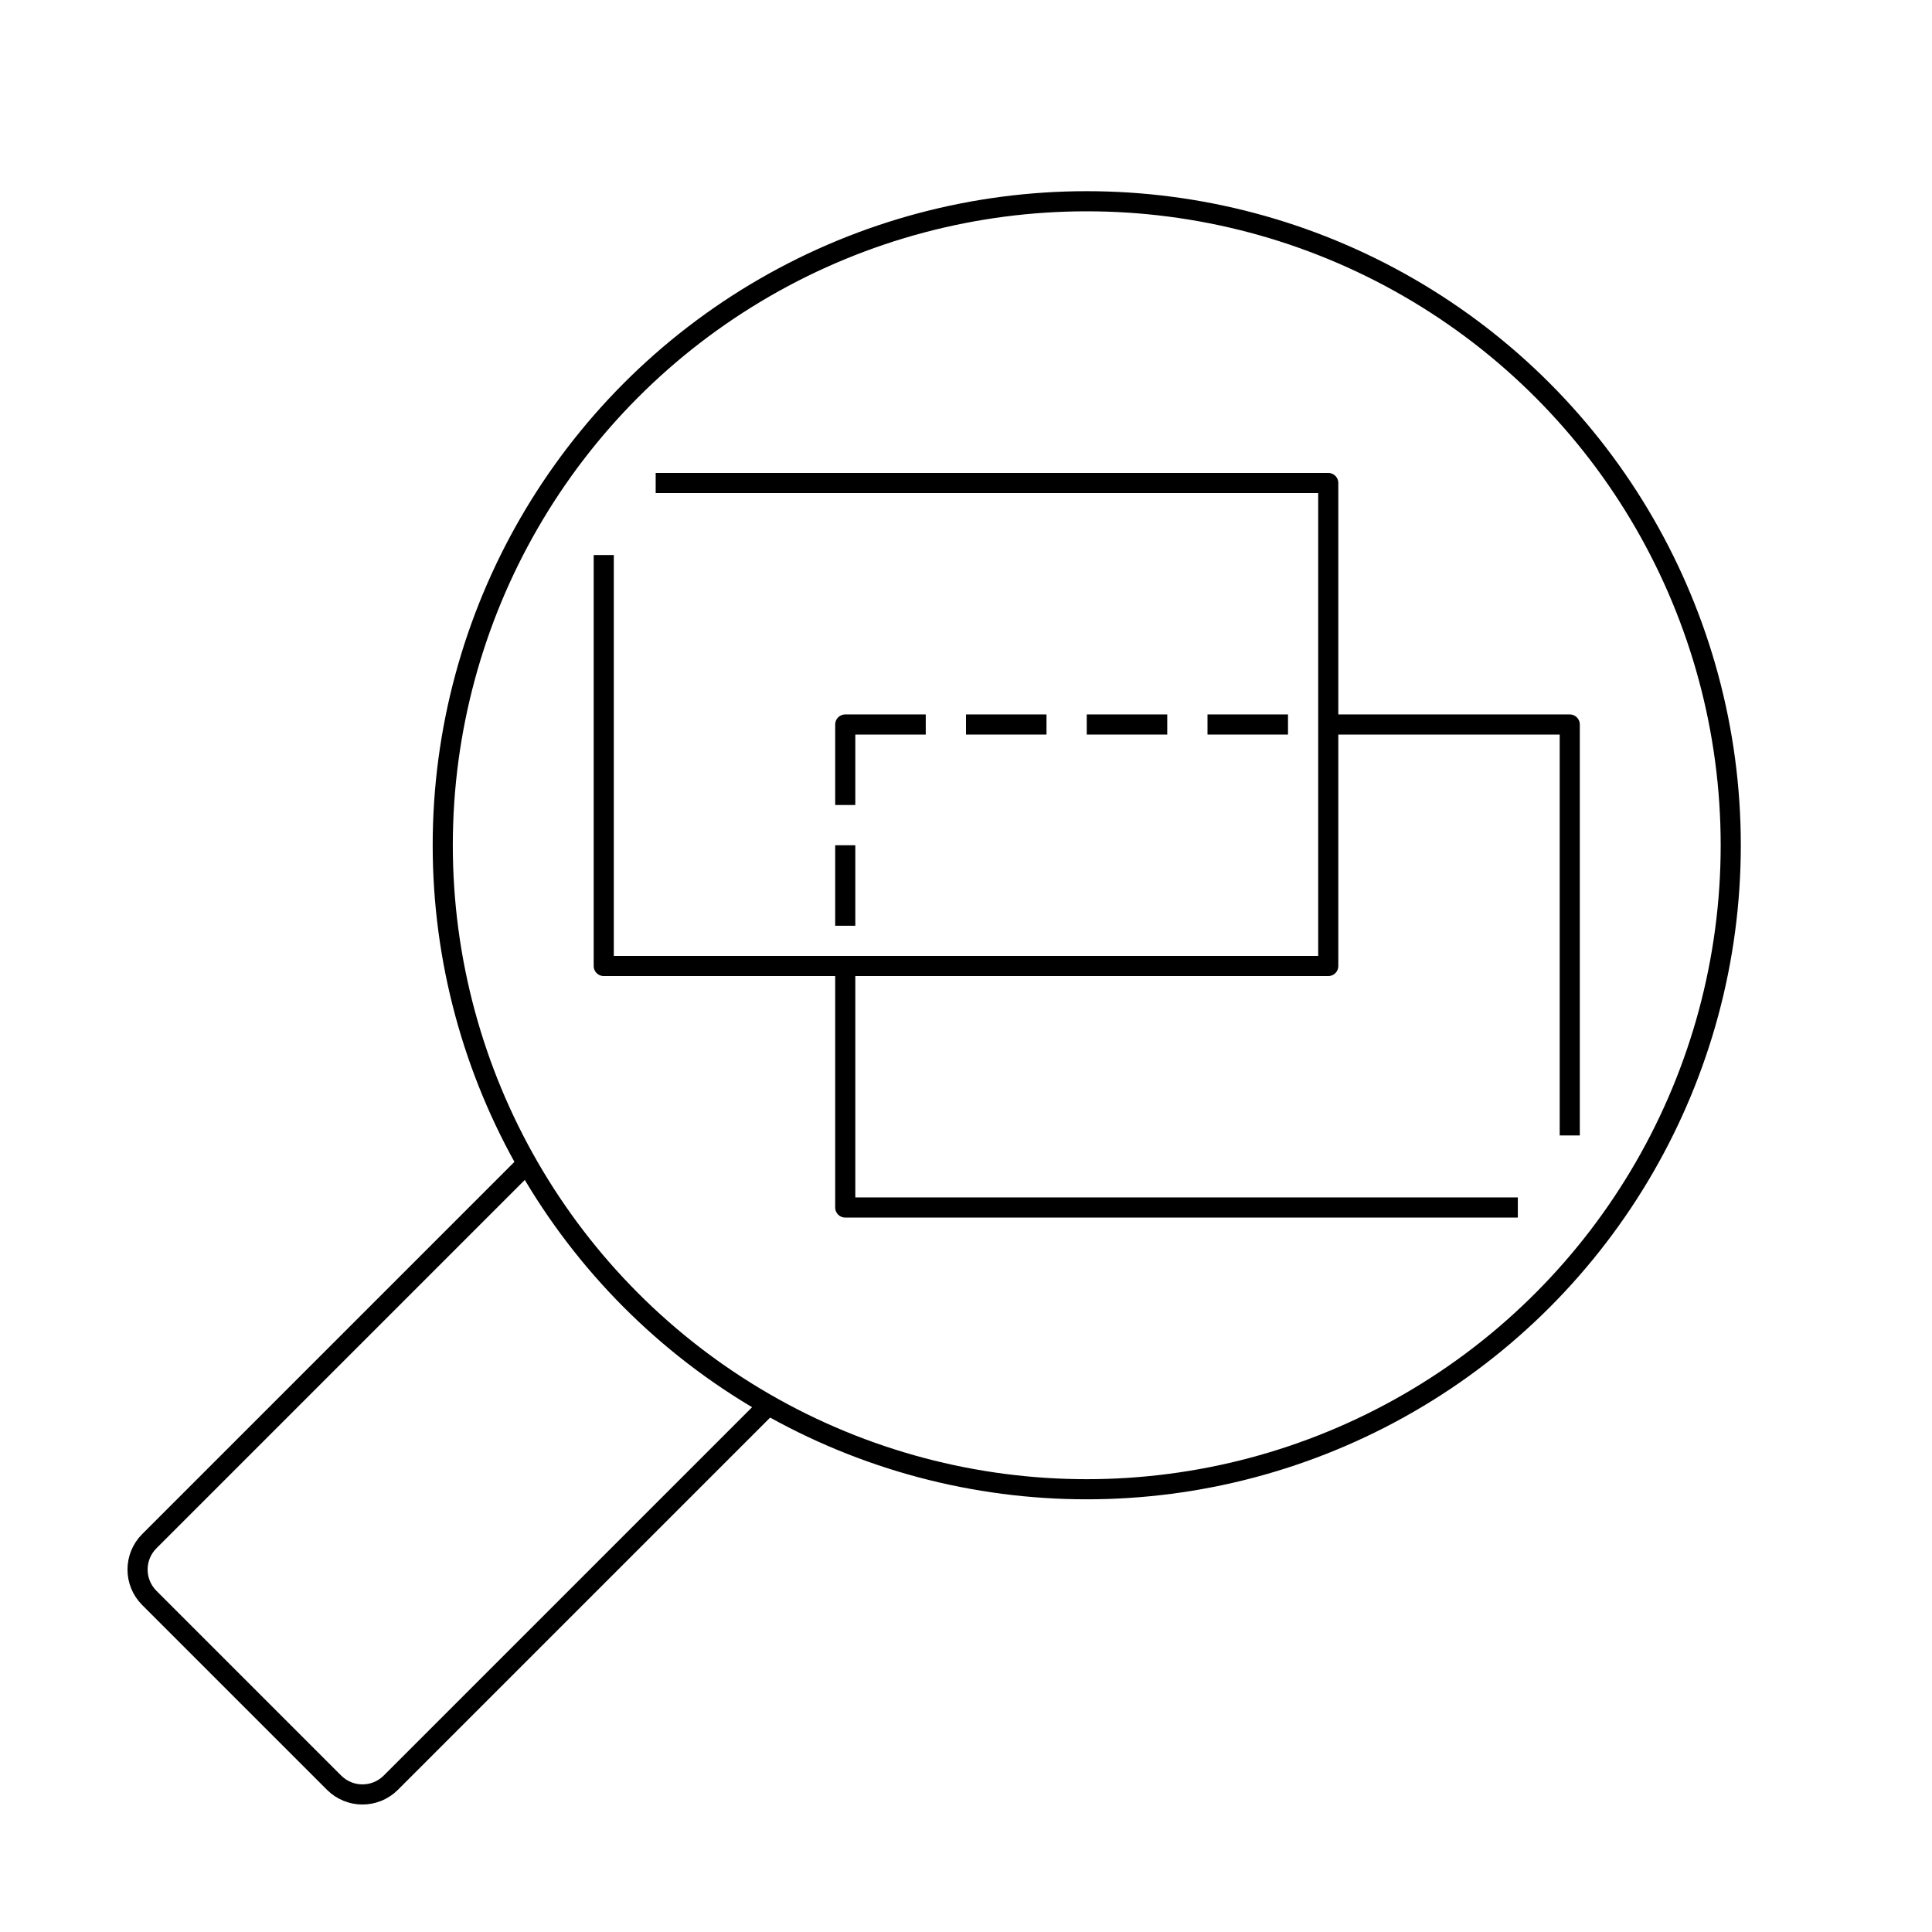
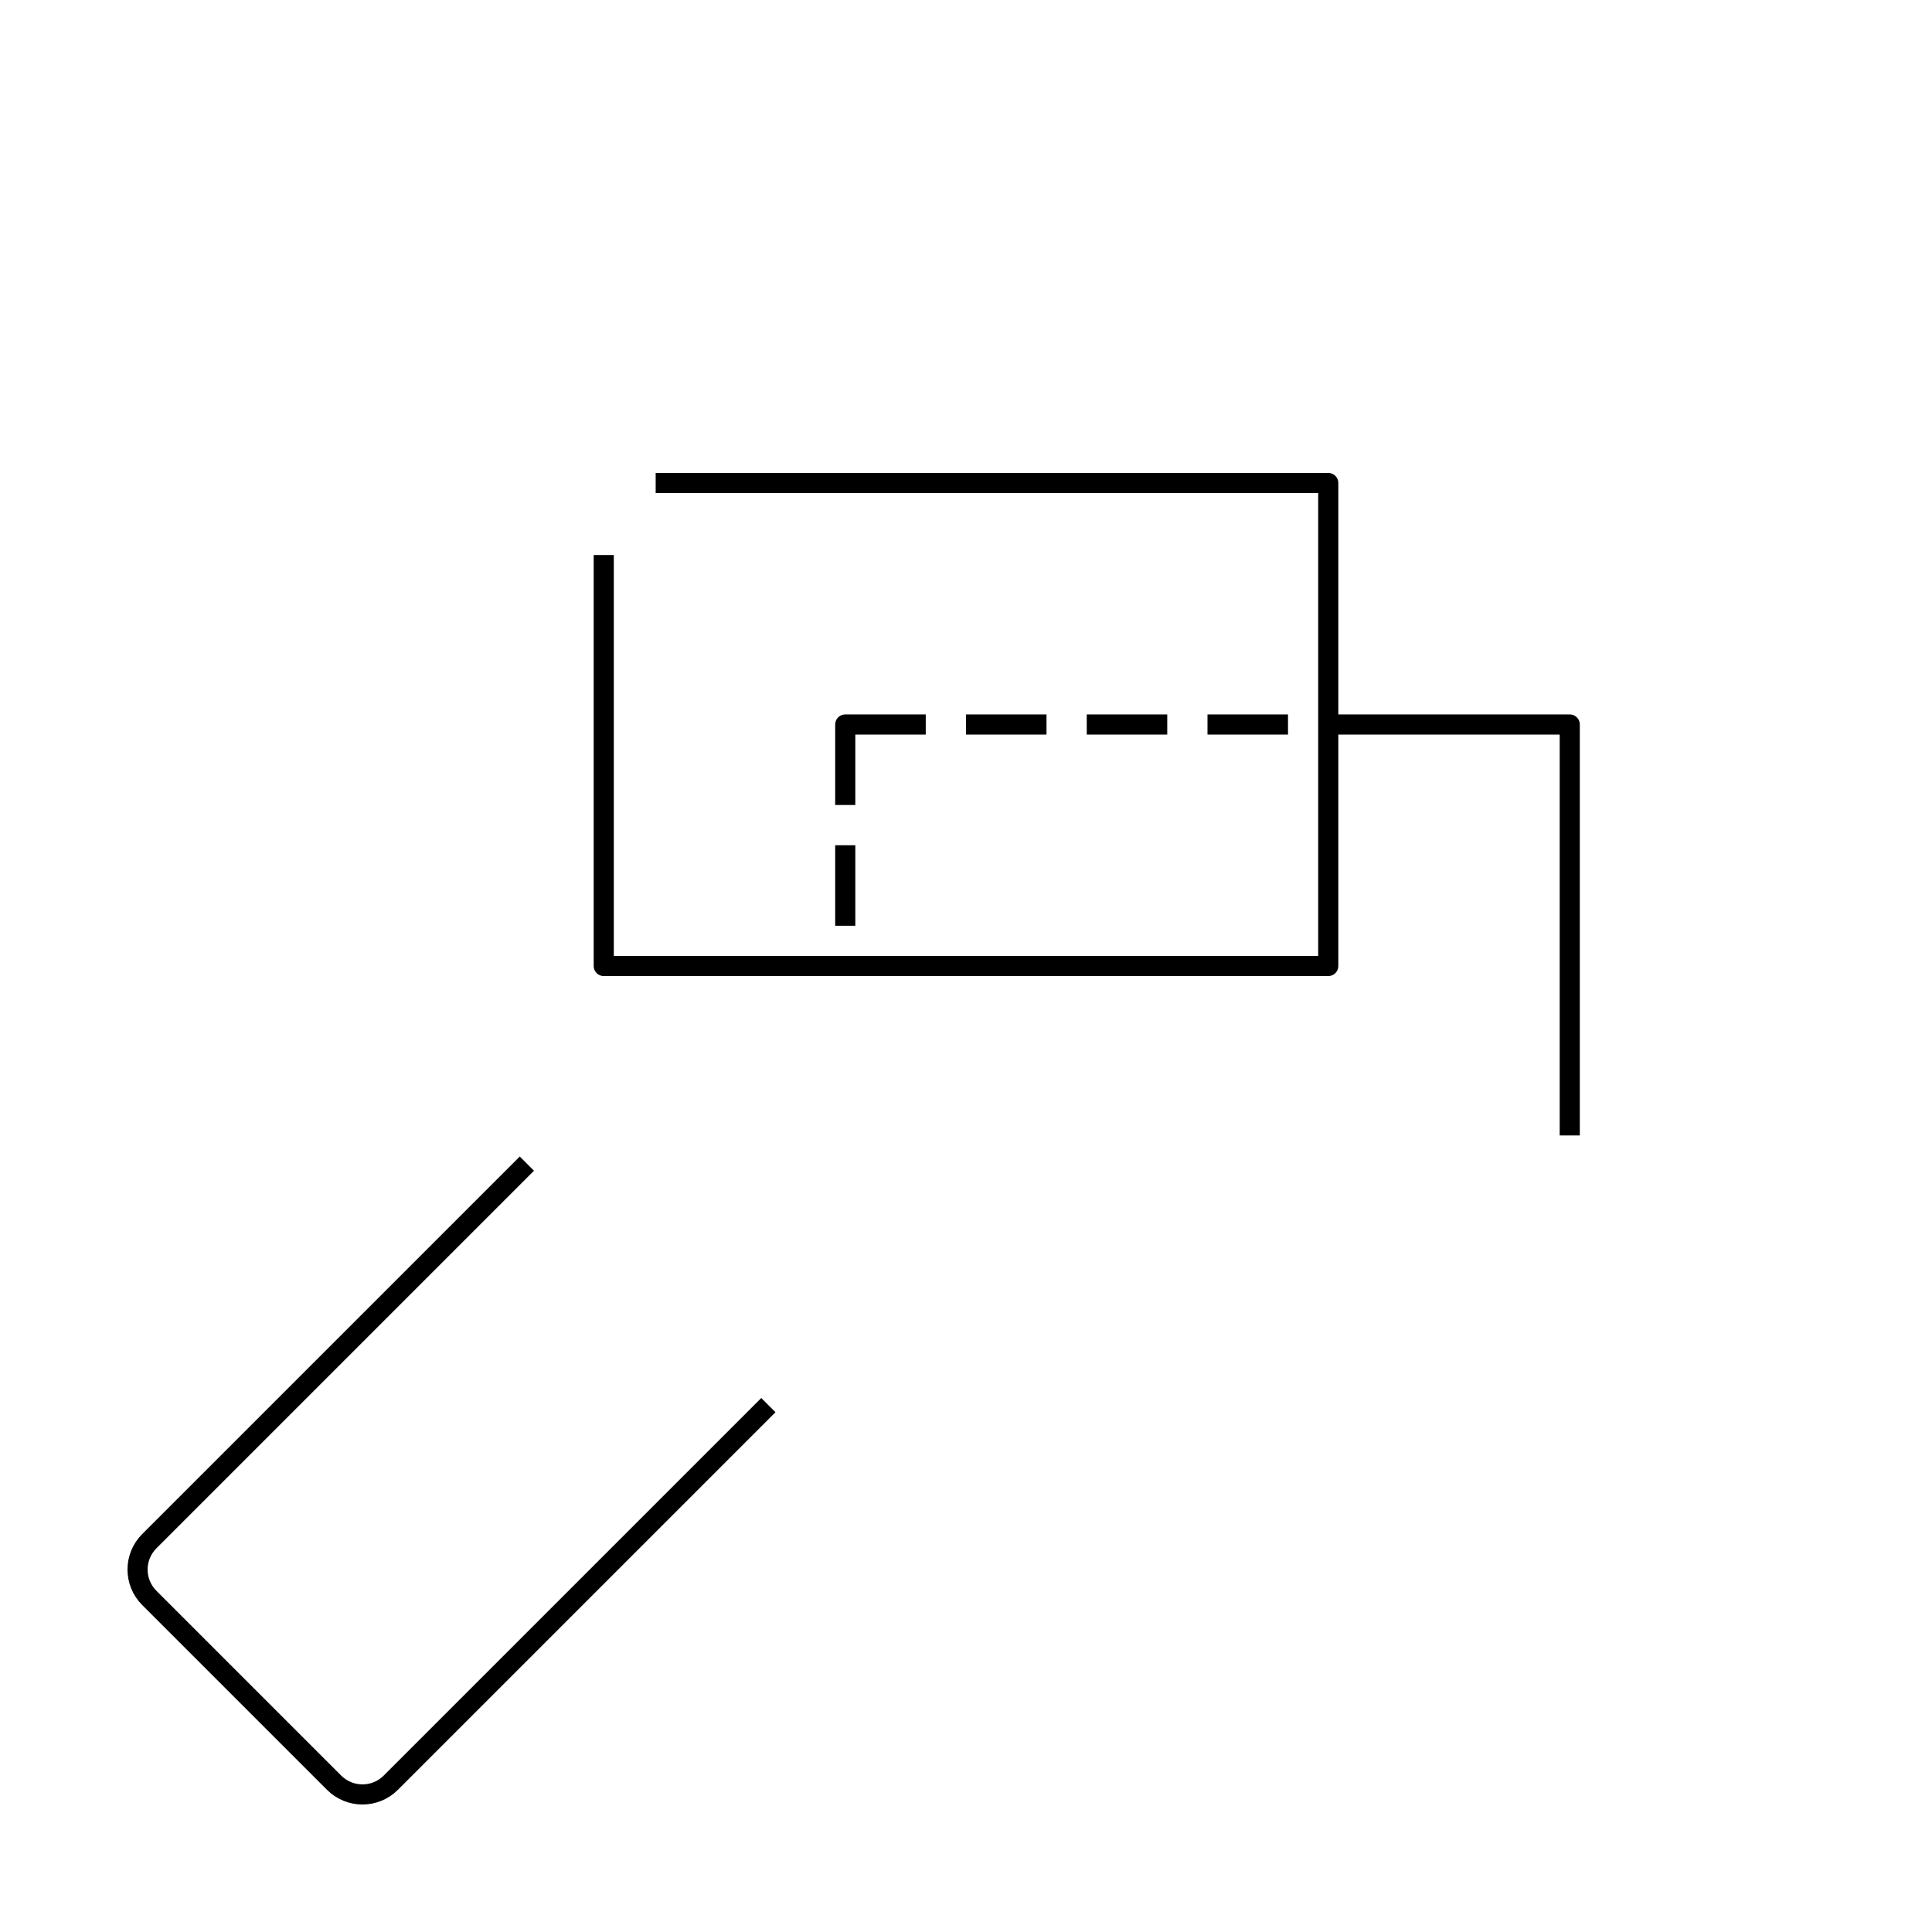
<svg xmlns="http://www.w3.org/2000/svg" id="clash-detection" viewBox="0 0 48 48">
  <defs>
    <style>
      .cls-1, .cls-2 {
        stroke-miterlimit: 10;
      }

      .cls-1, .cls-2, .cls-3, .cls-4 {
        fill: none;
      }

      .cls-1, .cls-2, .cls-4 {
        stroke: #000;
        stroke-width: .5px;
      }

      .cls-2 {
        stroke-dasharray: 2 2;
      }

      .cls-4 {
        stroke-linejoin: round;
      }
    </style>
  </defs>
  <g>
    <g>
      <polyline class="cls-4" points="16.29 12 33 12 33 18 33 24 21 24 15 24 15 13.79" />
      <g>
-         <polyline class="cls-4" points="21 24 21 30 37.71 30" />
        <polyline class="cls-4" points="33 18 39 18 39 28.21" />
        <g>
          <line class="cls-2" x1="30" y1="18" x2="32" y2="18" />
          <line class="cls-2" x1="27" y1="18" x2="29" y2="18" />
          <line class="cls-2" x1="24" y1="18" x2="26" y2="18" />
          <line class="cls-2" x1="21" y1="23" x2="21" y2="21" />
          <polyline class="cls-4" points="23 18 21 18 21 20" />
        </g>
      </g>
    </g>
    <g>
-       <circle class="cls-1" cx="27" cy="21" r="16" />
      <path class="cls-1" d="M19.09,34.91l-9.38,9.38c-.39.39-1.02.39-1.41,0l-4.59-4.59c-.39-.39-.39-1.02,0-1.41l9.38-9.38" />
    </g>
  </g>
  <rect class="cls-3" y="0" width="48" height="48" />
</svg>